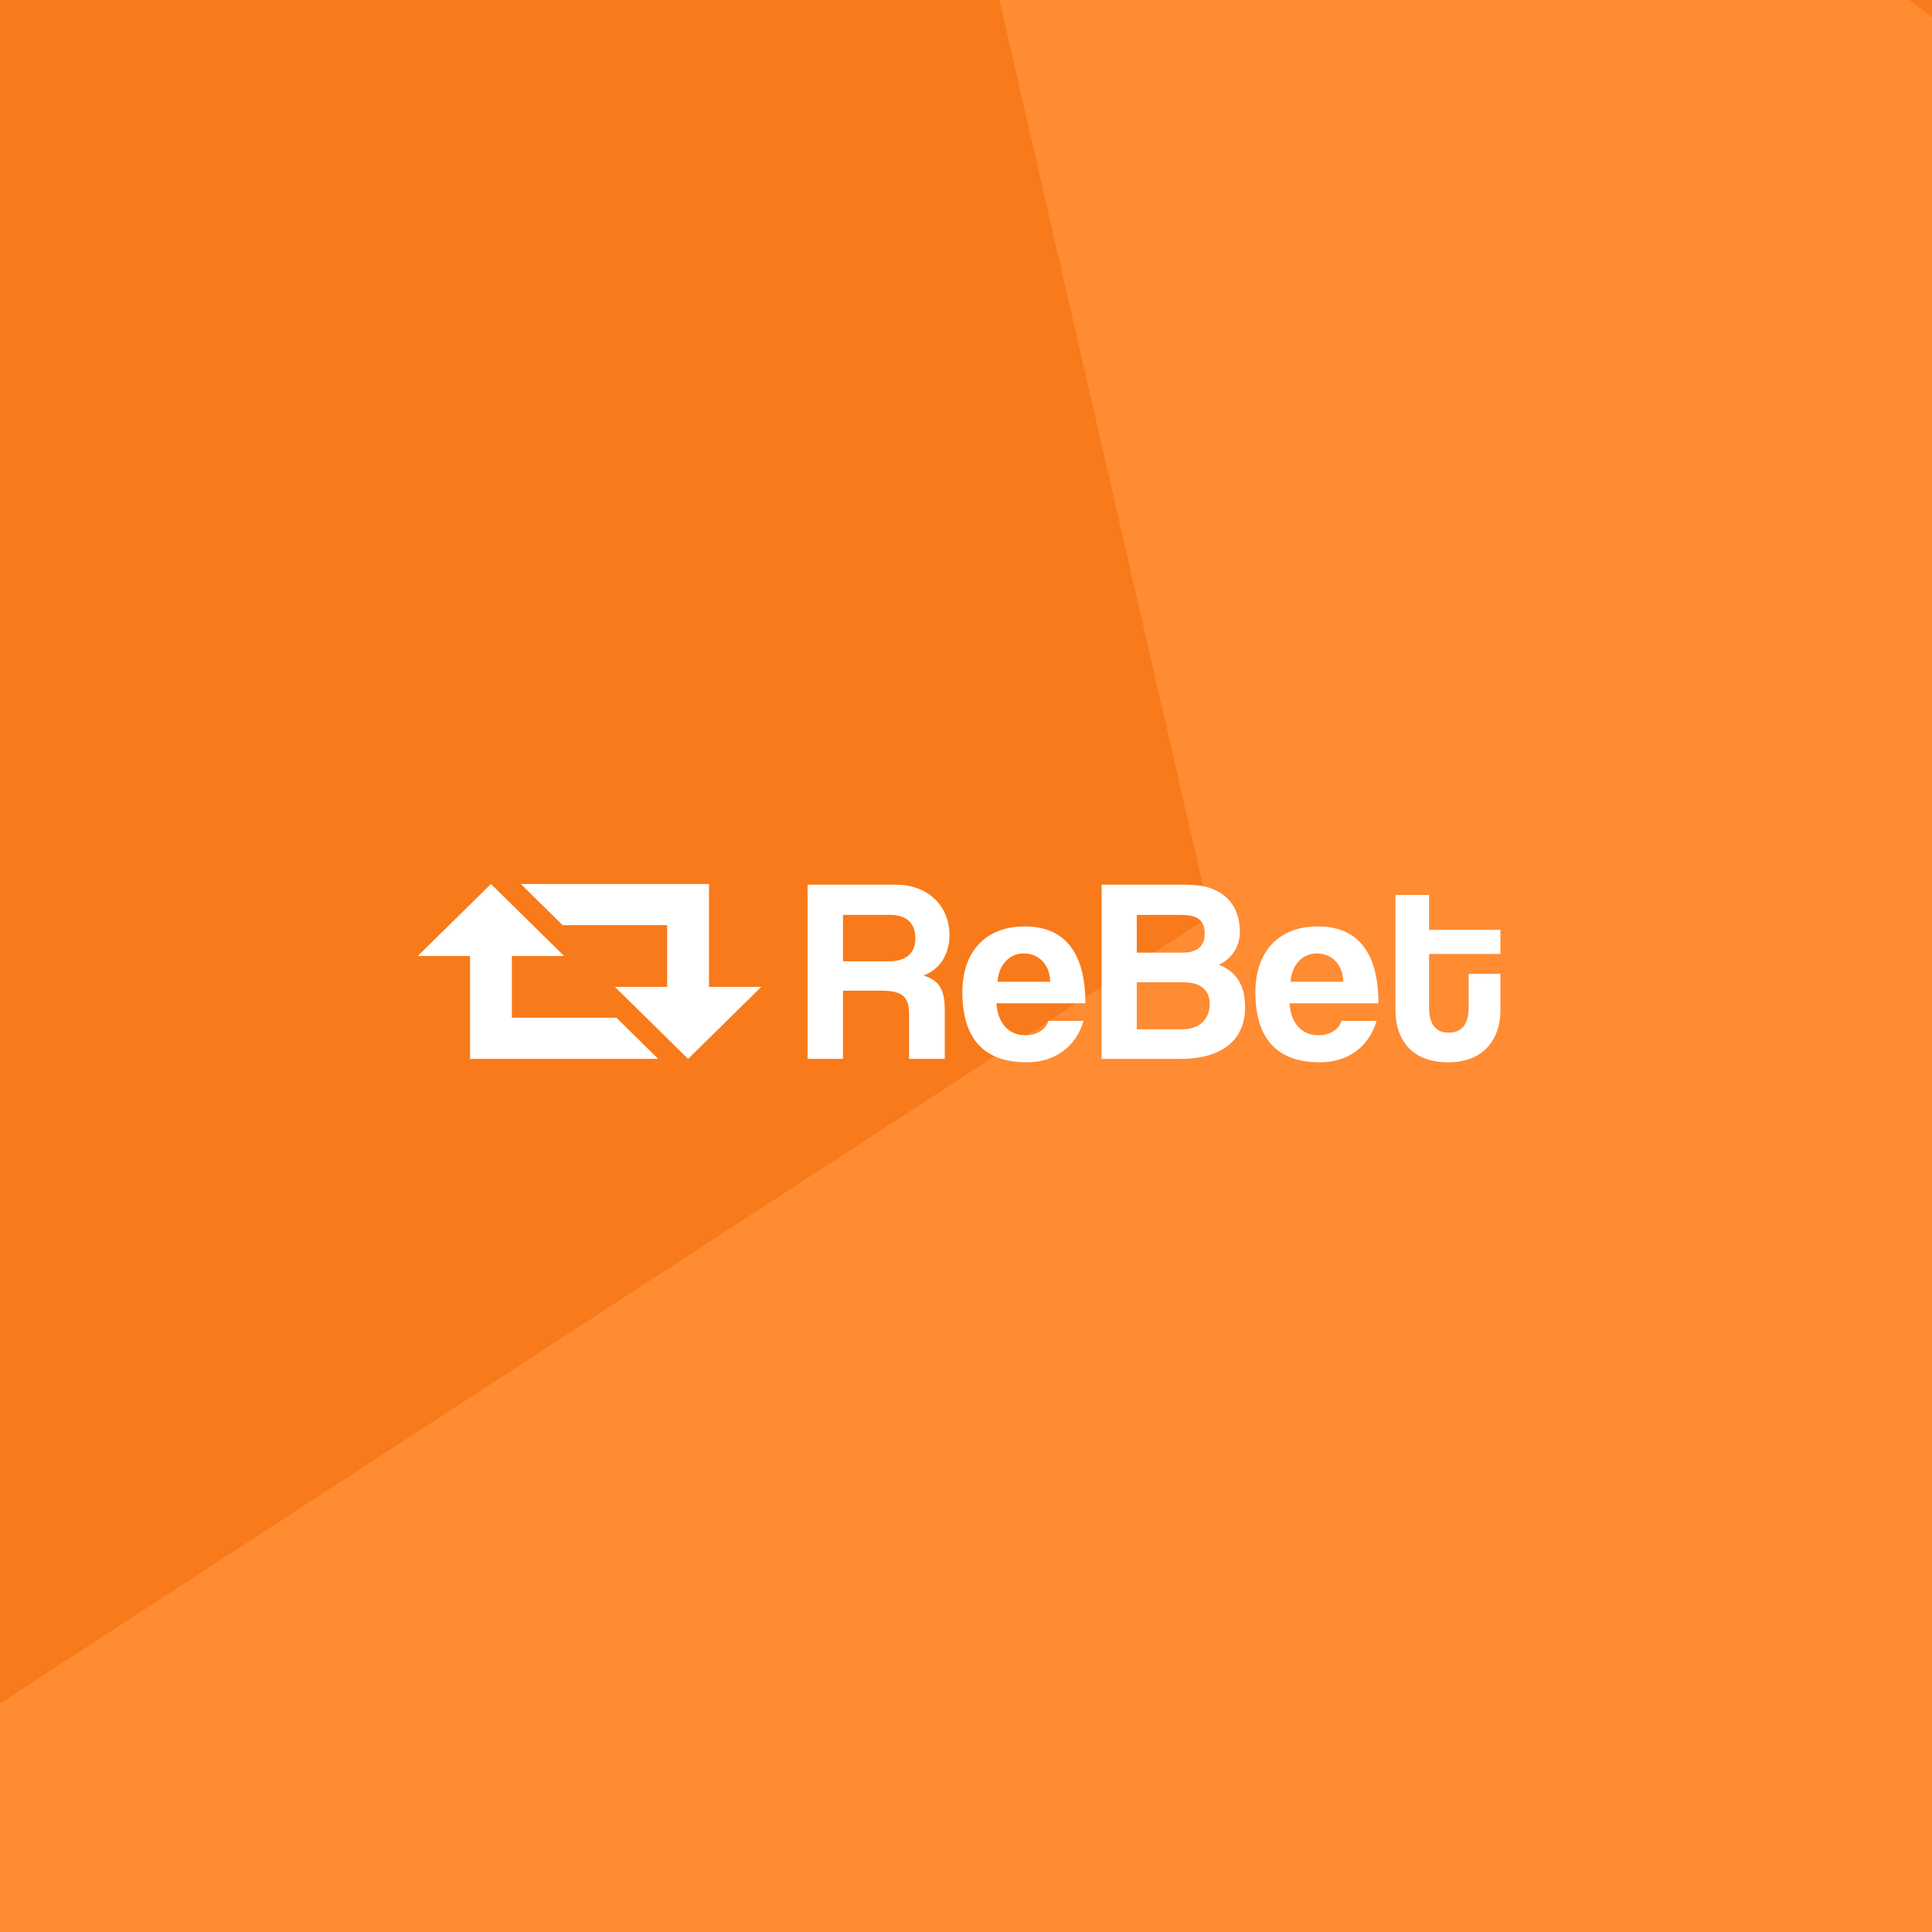
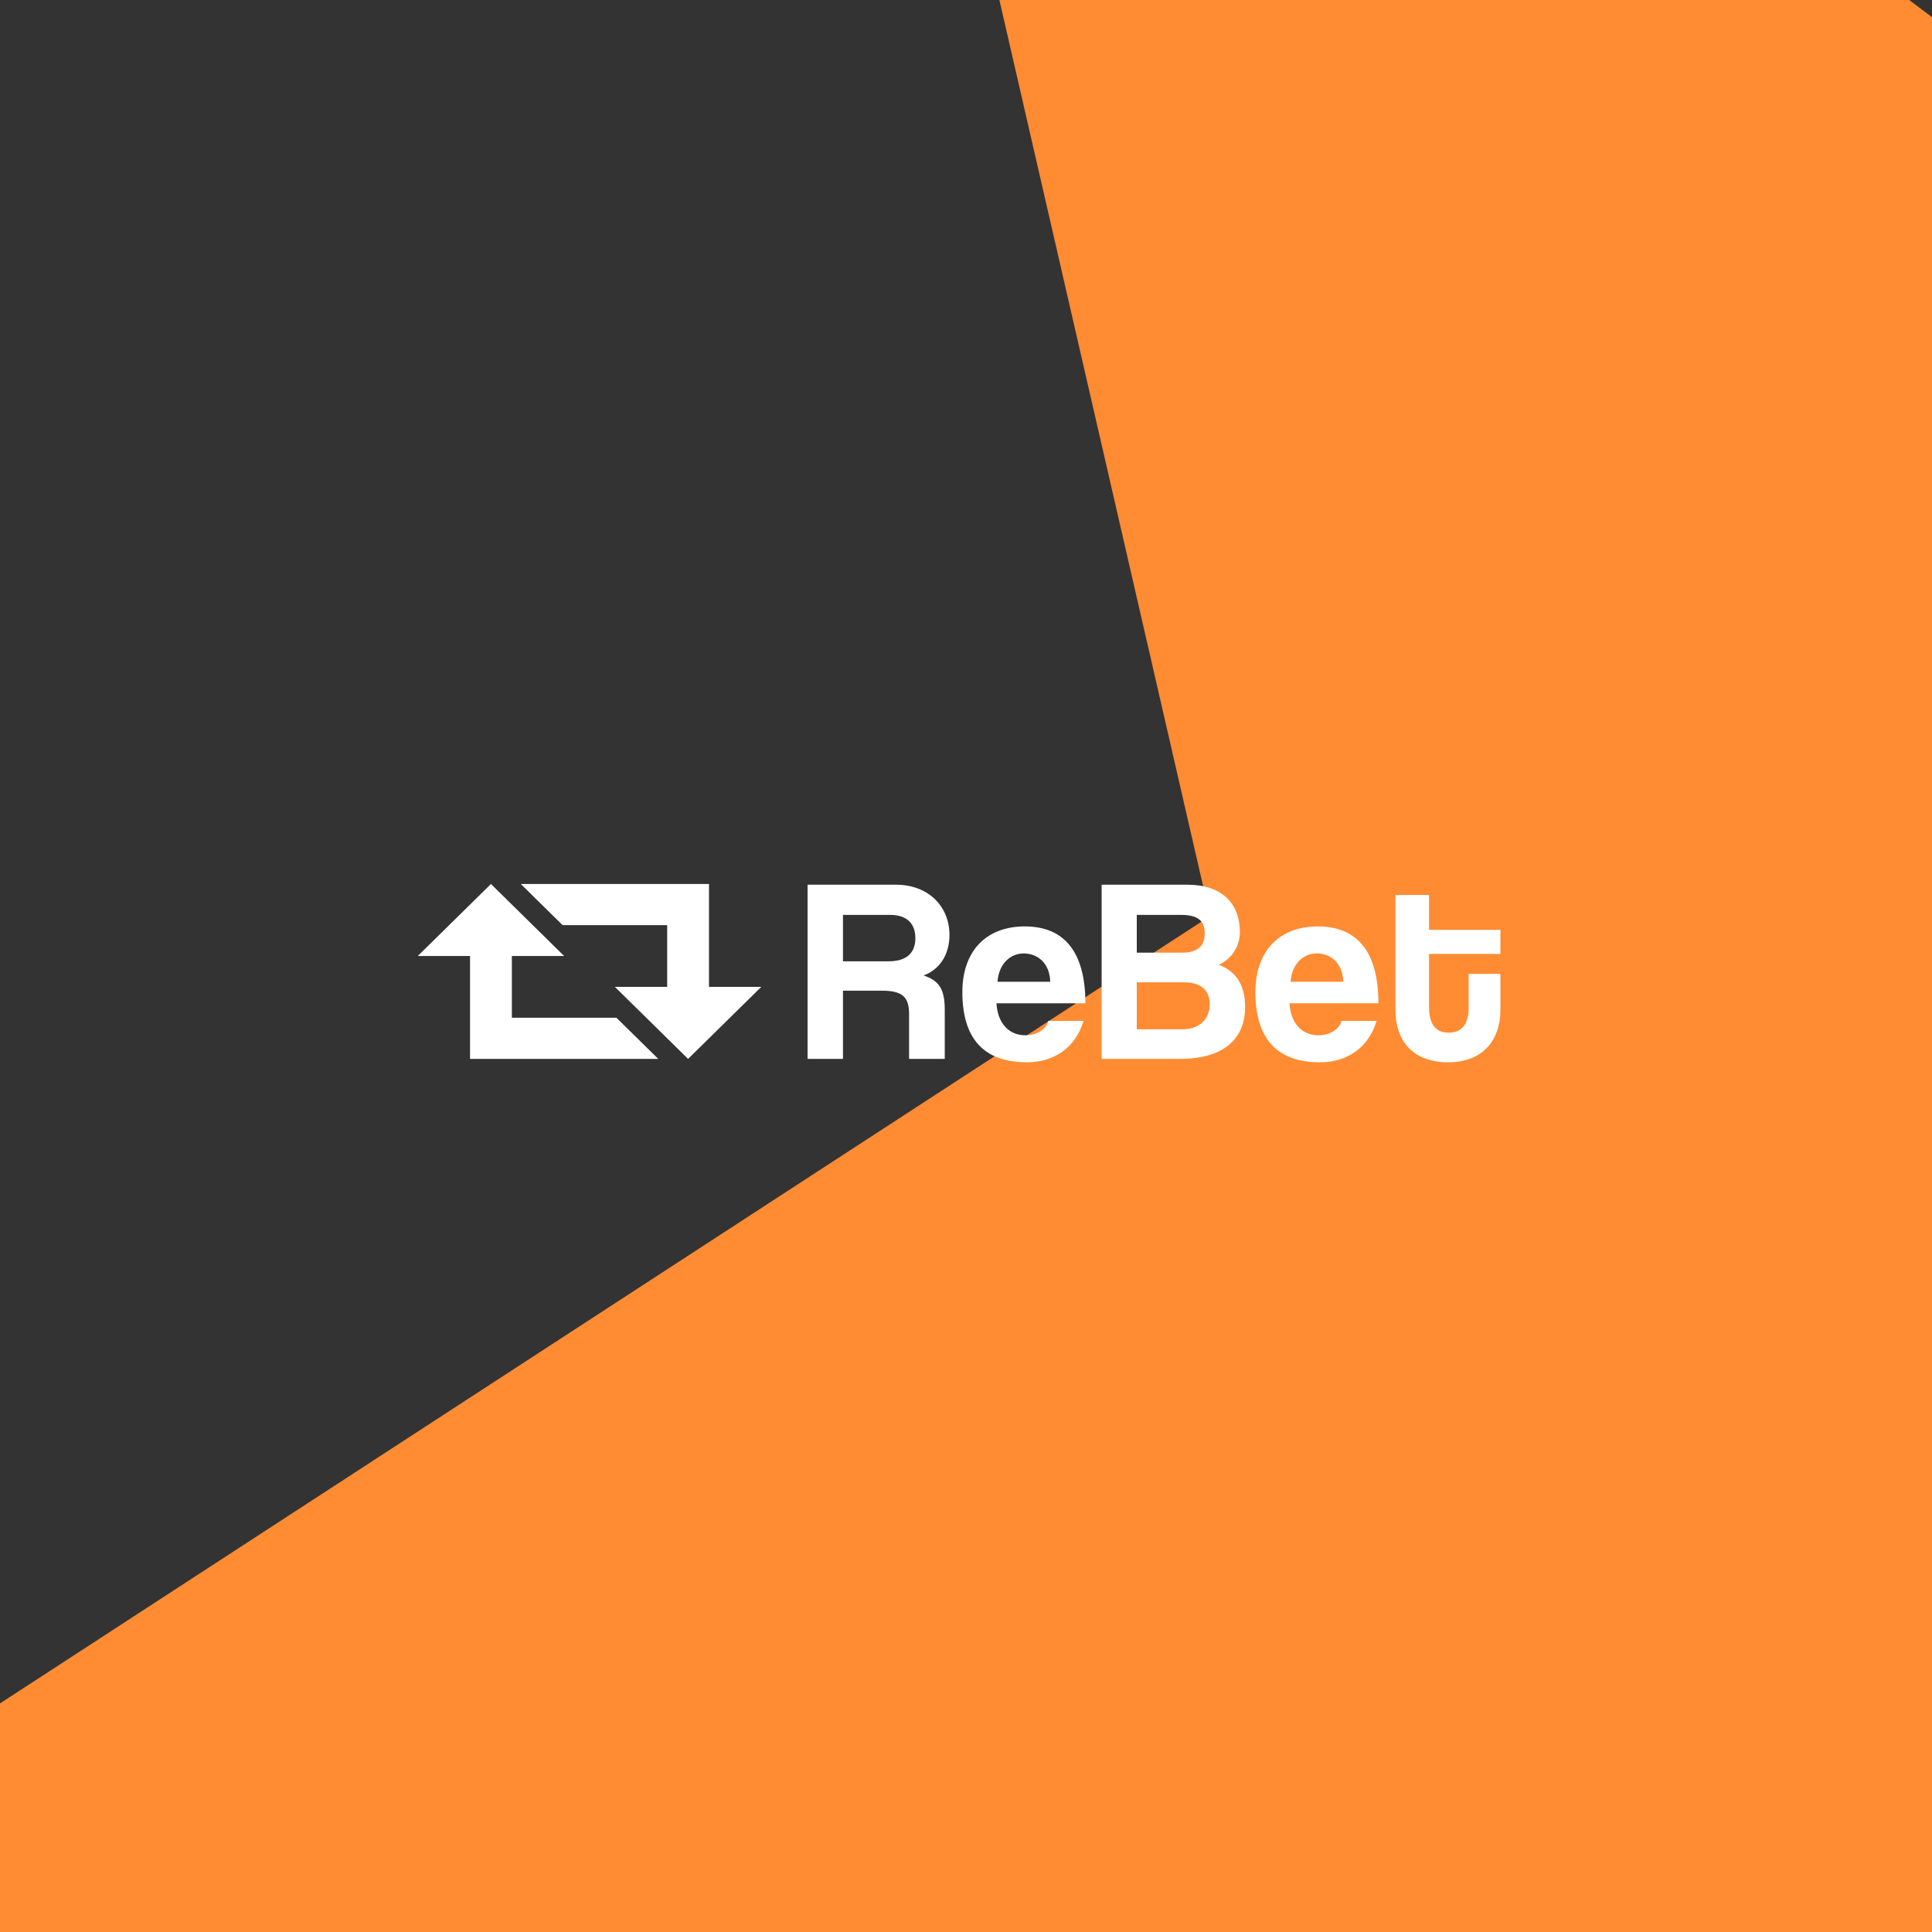
<svg xmlns="http://www.w3.org/2000/svg" width="600" height="600" viewBox="0 0 600 600" fill="none">
  <rect x="0" y="0" width="600" height="600" fill="#333333" stroke="none" />
  <g clip-path="url(#clip0_172_290)">
-     <rect width="600" height="600" fill="#F87A1A" />
    <path d="M251.563 -255.795L375.78 284.506L-141.068 620.793L452.551 618.431L576.768 1158.73L819.428 616.971L1413.05 614.609L969.399 282.144L1212.06 -259.617L695.21 76.67L251.563 -255.795Z" fill="#FF8B32" />
    <g clip-path="url(#clip1_172_290)">
      <path d="M191.434 316.068L204.422 328.847H145.976V296.899H129.741L152.47 274.536L175.199 296.899H158.964V316.068H191.434Z" fill="white" />
      <path d="M174.728 287.315L161.74 274.536H220.186V306.483H236.421L213.692 328.847L190.963 306.483H207.198V287.315H174.728Z" fill="white" />
      <path d="M456.105 312.882V302.454H465.963V313.86C465.963 322.332 461.075 329.908 449.752 329.908C438.019 329.908 433.377 322.413 433.377 313.778V277.933H443.804V288.768H465.963V296.263H443.804V312.719C443.804 317.77 445.597 320.703 449.914 320.703C454.151 320.703 456.105 317.851 456.105 312.882Z" fill="white" />
-       <path d="M400.793 304.896H417.168C417.006 298.949 413.095 296.098 408.939 296.098C404.705 296.098 401.2 299.357 400.793 304.896ZM428.084 311.576H400.467C400.793 317.605 404.215 321.515 409.429 321.515C412.851 321.515 415.864 319.804 416.599 317.035H427.515C425.071 325.263 418.472 329.906 409.918 329.906C396.558 329.906 389.877 322.574 389.877 308.073C389.877 295.691 396.965 287.707 409.267 287.707C421.567 287.707 428.084 295.691 428.084 311.576Z" fill="white" />
+       <path d="M400.793 304.896H417.168C417.006 298.949 413.095 296.098 408.939 296.098C404.705 296.098 401.2 299.357 400.793 304.896ZM428.084 311.576H400.467C400.793 317.605 404.215 321.515 409.429 321.515C412.851 321.515 415.864 319.804 416.599 317.035H427.515C425.071 325.263 418.472 329.906 409.918 329.906C396.558 329.906 389.877 322.574 389.877 308.073C389.877 295.691 396.965 287.707 409.267 287.707C421.567 287.707 428.084 295.691 428.084 311.576" fill="white" />
      <path d="M353.039 319.643H367.378C372.591 319.643 375.688 316.302 375.688 311.903C375.688 307.178 372.591 305.06 367.541 305.06H353.039V319.643ZM366.645 284.124H353.039V295.855H367.296C371.776 295.855 374.138 293.818 374.138 289.989C374.138 285.834 371.94 284.124 366.645 284.124ZM366.481 328.848H342.123V274.755H368.763C379.354 274.755 385.056 280.458 385.056 289.5C385.056 294.144 382.205 298.054 378.457 299.602C383.02 301.313 386.686 304.979 386.686 312.718C386.686 322.575 380.087 328.848 366.481 328.848Z" fill="white" />
      <path d="M309.786 304.896H326.16C325.997 298.949 322.087 296.098 317.932 296.098C313.696 296.098 310.193 299.357 309.786 304.896ZM337.076 311.576H309.46C309.786 317.605 313.207 321.515 318.421 321.515C321.842 321.515 324.857 319.804 325.59 317.035H336.506C334.062 325.263 327.464 329.906 318.91 329.906C305.549 329.906 298.869 322.574 298.869 308.073C298.869 295.691 305.957 287.707 318.258 287.707C330.559 287.707 337.076 295.691 337.076 311.576Z" fill="white" />
      <path d="M276.375 284.124H261.793V298.543H275.968C281.996 298.543 284.277 295.529 284.277 291.374C284.277 287.138 281.996 284.124 276.375 284.124ZM293.401 328.848H282.322V314.918C282.322 309.704 280.367 307.667 273.85 307.667H261.793V328.848H250.795V274.755H278.249C288.269 274.755 294.868 281.435 294.868 290.396C294.868 296.18 292.016 301.068 286.803 302.942C291.609 304.49 293.401 307.178 293.401 313.533V328.848Z" fill="white" />
    </g>
  </g>
  <defs>
    <clipPath id="clip0_172_290">
      <rect width="600" height="600" fill="white" />
    </clipPath>
    <clipPath id="clip1_172_290">
      <rect width="340.517" height="62.5" fill="white" transform="translate(129.741 268.5)" />
    </clipPath>
  </defs>
</svg>